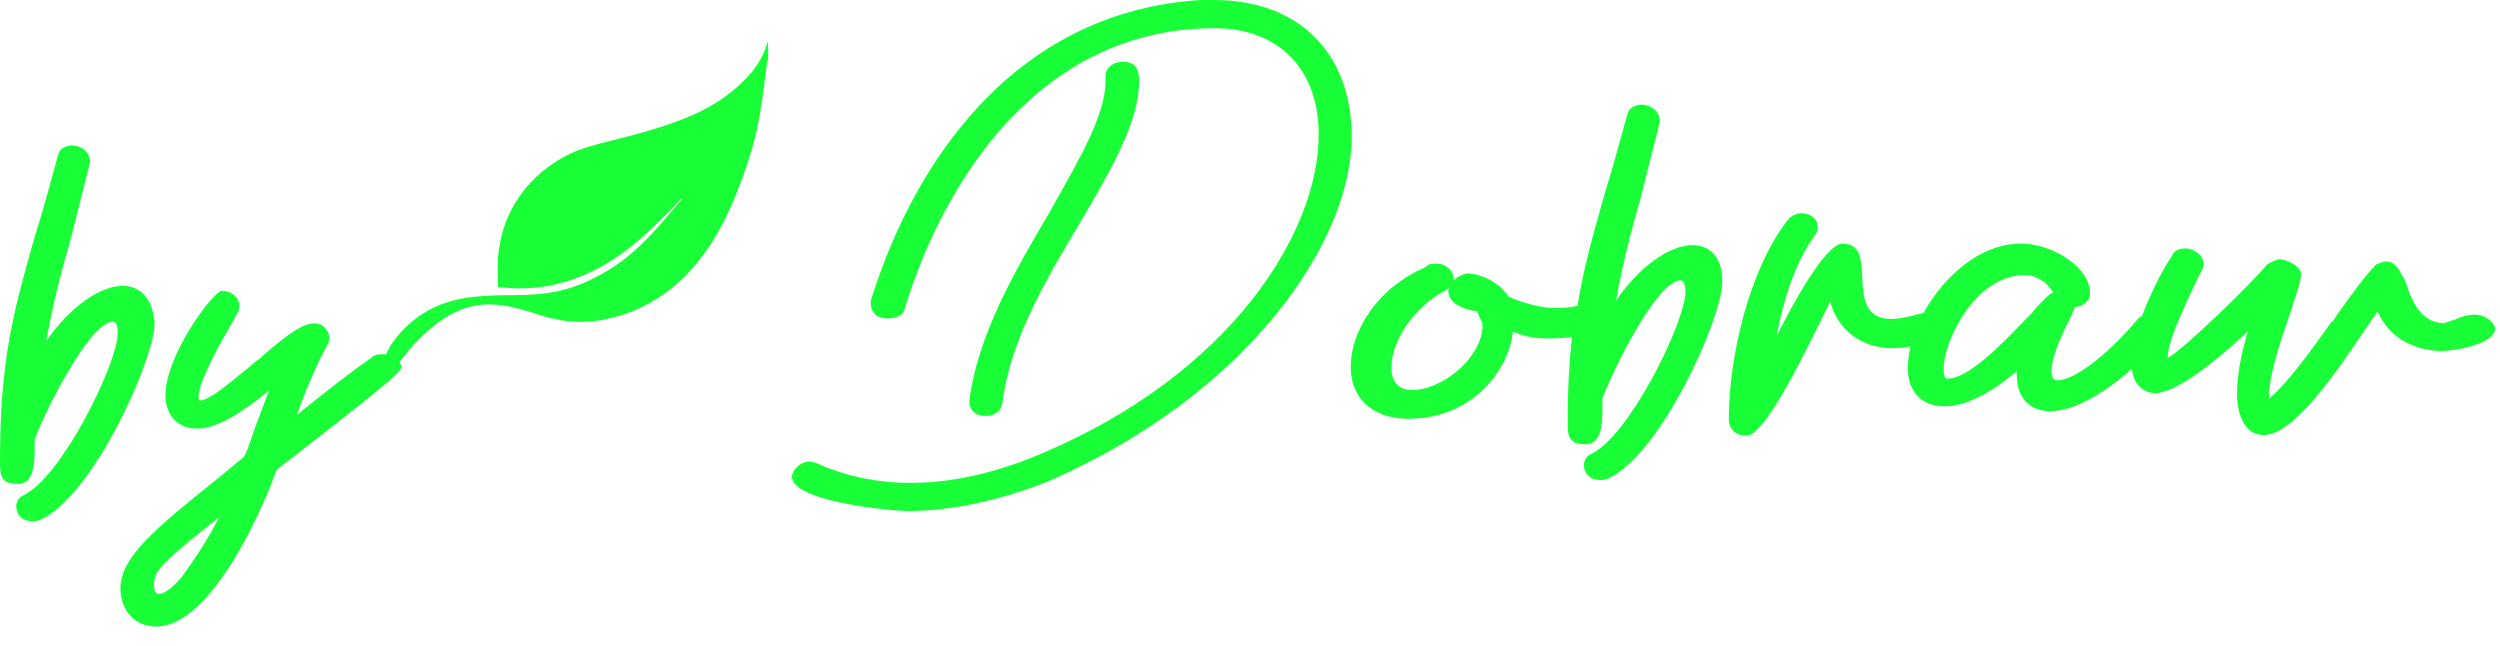
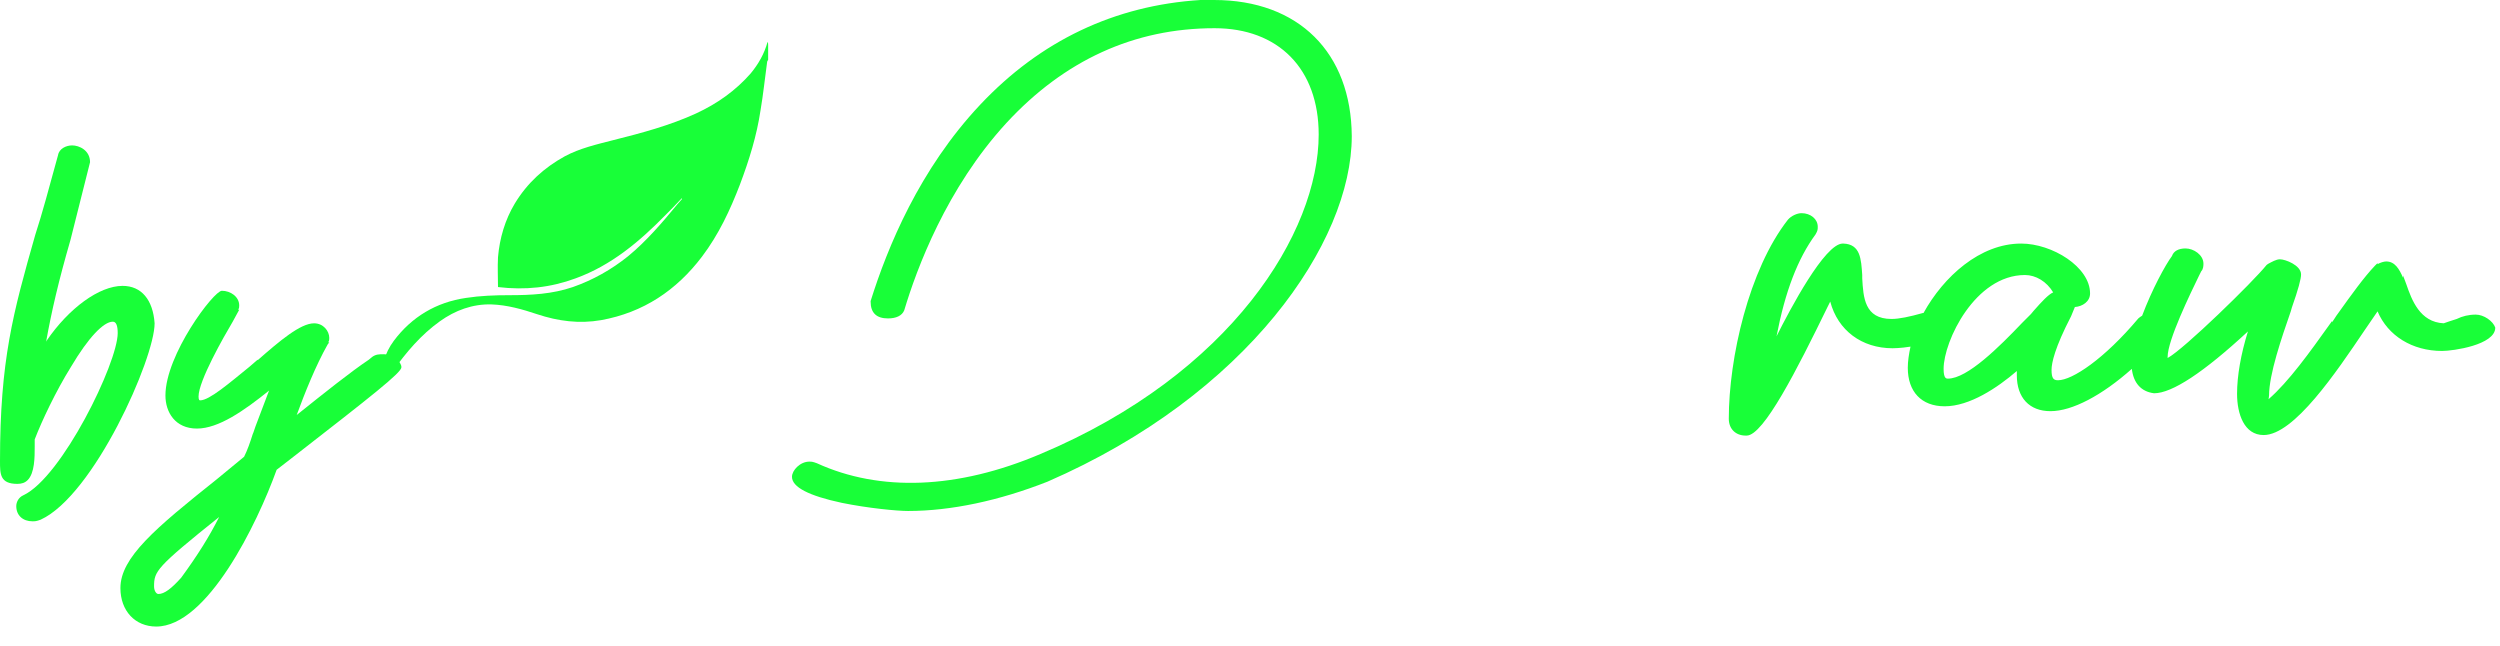
<svg xmlns="http://www.w3.org/2000/svg" width="120" height="31" viewBox="0 0 120 31" fill="none">
  <path d="M36.871 2.869C36.844 2.921 36.819 2.947 36.819 2.999C36.714 3.754 36.636 4.535 36.506 5.29C36.324 6.514 35.959 7.686 35.517 8.858C35.048 10.081 34.501 11.253 33.694 12.321C32.47 13.935 30.882 15.002 28.851 15.367C27.809 15.549 26.794 15.419 25.779 15.081C25.076 14.846 24.346 14.638 23.591 14.612C22.68 14.586 21.847 14.898 21.118 15.419C20.207 16.07 19.504 16.903 18.853 17.814C18.722 18.023 18.566 18.205 18.41 18.439C18.254 17.632 18.462 16.955 18.905 16.356C19.764 15.211 20.936 14.508 22.368 14.3C23.045 14.195 23.748 14.169 24.451 14.169C25.492 14.169 26.508 14.117 27.497 13.779C28.46 13.44 29.346 12.945 30.153 12.295C31.038 11.566 31.793 10.68 32.522 9.795C32.6 9.717 32.653 9.639 32.731 9.561C32.731 9.561 32.731 9.561 32.731 9.509C32.47 9.795 32.21 10.055 31.95 10.316C30.7 11.592 29.346 12.737 27.627 13.362C26.43 13.805 25.206 13.935 23.904 13.779C23.904 13.31 23.878 12.841 23.904 12.347C23.982 11.435 24.242 10.55 24.711 9.769C25.31 8.78 26.117 8.05 27.107 7.504C27.836 7.113 28.643 6.931 29.45 6.723C30.804 6.384 32.158 6.02 33.408 5.447C34.423 4.978 35.308 4.353 36.037 3.52C36.402 3.077 36.688 2.583 36.844 2.01C36.871 2.062 36.871 2.114 36.871 2.166C36.871 2.374 36.871 2.635 36.871 2.869Z" fill="#18FF38" />
  <path d="M58.272 0H57.621C53.507 0.26 49.94 1.953 47.05 5.025C44.133 8.124 42.597 11.873 41.79 14.451V14.477C41.79 15.024 42.077 15.284 42.623 15.284C43.014 15.284 43.3 15.154 43.404 14.893C44.003 12.889 45.435 9.035 48.3 5.911C51.086 2.89 54.444 1.354 58.298 1.354C61.37 1.354 63.297 3.307 63.297 6.457C63.297 11.144 59.105 17.94 49.94 21.793C45.956 23.486 42.233 23.616 39.212 22.236C39.004 22.158 38.952 22.158 38.848 22.158C38.405 22.158 38.015 22.575 38.015 22.887C38.015 23.382 38.822 23.798 40.41 24.137C41.686 24.397 43.066 24.527 43.587 24.527C45.644 24.527 47.961 24.033 50.278 23.121C59.86 18.955 64.885 11.639 64.885 6.535C64.859 2.526 62.334 0 58.272 0Z" fill="#18FF38" />
-   <path d="M48.118 19.314C48.508 16.294 50.175 13.482 51.789 10.774L51.867 10.644C53.325 8.17 54.679 5.827 54.679 3.9C54.679 3.406 54.575 2.963 53.898 2.963C53.455 2.963 53.065 3.249 53.065 3.614V3.874C53.065 5.489 51.867 7.545 50.513 9.941L50.357 10.227C48.742 12.961 46.92 16.086 46.529 19.236C46.529 19.705 46.816 19.965 47.31 19.965C47.675 19.965 48.066 19.783 48.118 19.314Z" fill="#18FF38" />
-   <path d="M81.237 11.767C80.118 11.767 78.659 12.835 77.592 14.397L77.566 14.449C77.826 12.991 78.165 11.533 78.737 9.554L79.675 5.831C79.675 5.258 79.154 5.023 78.79 5.023C78.503 5.023 78.165 5.18 78.113 5.492C77.67 7.106 77.332 8.304 77.019 9.32C76.446 11.325 76.004 12.913 75.717 14.683C75.327 14.761 74.936 14.787 74.598 14.787C74.103 14.787 73.244 14.605 72.41 14.241C72.072 13.668 71.291 13.199 70.51 13.121C70.301 13.121 69.989 13.251 69.781 13.46C69.781 13.434 69.781 13.408 69.781 13.382C69.781 13.043 69.442 12.652 68.947 12.652C68.843 12.652 68.609 12.652 68.505 12.757L68.401 12.835C65.953 13.902 64.834 16.037 64.834 17.6C64.834 19.136 65.901 20.099 67.594 20.099C70.796 20.099 72.463 17.626 72.619 15.907C73.113 16.142 73.634 16.246 74.337 16.246C74.754 16.246 75.144 16.22 75.457 16.168C75.327 17.339 75.249 18.641 75.249 20.229C75.249 20.854 75.249 21.323 76.082 21.323C76.264 21.323 76.446 21.271 76.576 21.141C76.915 20.802 76.915 20.047 76.915 19.526V19.11C77.722 17.079 79.649 13.46 80.664 13.46C80.82 13.46 80.899 13.642 80.899 14.006C80.899 15.438 78.217 20.932 76.368 21.792C76.134 21.896 76.03 22.13 76.03 22.312C76.03 22.755 76.342 23.041 76.811 23.041C76.915 23.041 76.993 23.041 77.201 22.963C79.753 21.792 82.669 15.23 82.669 13.538C82.695 12.444 82.148 11.767 81.237 11.767ZM70.9 14.944L71.161 15.543V15.621C71.161 17.079 69.338 18.719 67.75 18.719C67.151 18.719 66.786 18.329 66.786 17.652C66.786 16.48 67.724 14.787 69.494 13.876C69.52 13.85 69.52 13.85 69.546 13.824C69.52 13.876 69.52 13.954 69.52 14.006C69.546 14.267 69.703 14.761 70.9 14.944Z" fill="#18FF38" />
  <path d="M118.836 15.101C118.497 15.101 118.185 15.18 117.924 15.31C117.69 15.388 117.351 15.492 117.299 15.518C116.154 15.466 115.763 14.398 115.503 13.643L115.347 13.227V13.331C115.164 12.914 114.956 12.55 114.539 12.55C114.435 12.55 114.253 12.602 114.123 12.68V12.628L113.993 12.758C113.472 13.305 112.873 14.138 112.222 15.049C112.118 15.18 112.04 15.336 111.936 15.466V15.414L111.805 15.596C110.894 16.872 109.853 18.33 108.889 19.163C108.889 19.137 108.915 19.059 108.915 18.981C108.915 17.966 109.514 16.221 109.957 14.945L110.009 14.763C110.321 13.878 110.451 13.383 110.451 13.175C110.451 12.732 109.696 12.446 109.436 12.446C109.254 12.446 109.045 12.576 108.889 12.654L108.811 12.706L108.785 12.732C108.16 13.513 104.827 16.768 104.046 17.184C104.046 17.158 104.046 17.158 104.046 17.132C104.046 16.325 105.14 14.086 105.556 13.227L105.661 13.018C105.765 12.914 105.765 12.732 105.765 12.654C105.765 12.237 105.296 11.925 104.906 11.925C104.567 11.925 104.333 12.055 104.255 12.289C103.942 12.706 103.291 13.904 102.823 15.153C102.744 15.206 102.692 15.232 102.64 15.284C101 17.236 99.464 18.252 98.787 18.252C98.578 18.252 98.474 18.174 98.474 17.757C98.474 17.419 98.63 16.69 99.412 15.18L99.594 14.737C99.958 14.711 100.323 14.476 100.323 14.086C100.323 12.81 98.5 11.691 97.016 11.691C95.037 11.691 93.293 13.279 92.329 15.023H92.303C91.652 15.206 91.158 15.31 90.793 15.31C89.491 15.31 89.439 14.268 89.387 13.357V13.201C89.335 12.446 89.309 11.717 88.476 11.691C88.476 11.691 88.476 11.691 88.45 11.691C87.591 11.691 85.924 14.841 85.273 16.143C85.69 13.982 86.289 12.42 87.148 11.248C87.252 11.066 87.252 11.014 87.252 10.883C87.252 10.519 86.914 10.232 86.471 10.232C86.263 10.232 85.976 10.363 85.82 10.545C83.945 12.94 82.982 17.184 82.982 20.101C82.982 20.595 83.32 20.908 83.789 20.908C83.815 20.908 83.815 20.908 83.841 20.908C84.648 20.908 86.263 17.731 87.721 14.737L87.851 14.476C88.216 15.857 89.361 16.716 90.845 16.716C90.845 16.716 91.236 16.716 91.704 16.638C91.626 17.002 91.574 17.341 91.574 17.653C91.574 18.799 92.225 19.502 93.345 19.502C94.543 19.502 95.871 18.616 96.808 17.809V18.018C96.808 19.085 97.407 19.736 98.422 19.736C99.464 19.736 100.896 18.981 102.328 17.705C102.406 18.382 102.77 18.799 103.395 18.877C104.255 18.877 105.765 17.887 107.9 15.909C107.561 17.002 107.379 18.044 107.379 18.903C107.379 19.866 107.718 20.882 108.655 20.882C110.113 20.882 112.144 17.861 113.498 15.857L114.123 14.945C114.617 16.117 115.789 16.846 117.221 16.846C117.742 16.846 119.773 16.559 119.773 15.726C119.669 15.414 119.226 15.101 118.836 15.101ZM98.552 14.034C98.318 14.138 98.006 14.476 97.615 14.919L97.485 15.075C97.355 15.206 97.225 15.336 97.068 15.492C95.975 16.638 94.438 18.174 93.501 18.174C93.423 18.174 93.293 18.174 93.293 17.705C93.293 16.377 94.803 13.201 97.198 13.201C97.719 13.201 98.24 13.513 98.552 14.034Z" fill="#18FF38" />
  <path d="M5.884 13.722C4.765 13.722 3.307 14.79 2.239 16.352L2.213 16.404C2.474 14.946 2.812 13.488 3.385 11.509L4.322 7.786C4.322 7.213 3.801 6.979 3.463 6.979C3.177 6.979 2.838 7.135 2.786 7.447C2.343 9.062 2.031 10.233 1.692 11.275C0.625 15.024 0 17.289 0 22.132C0 22.757 -1.2726e-05 23.226 0.833 23.226C1.041 23.226 1.198 23.174 1.328 23.044C1.666 22.705 1.666 21.95 1.666 21.429V21.091C2.005 20.206 2.682 18.773 3.411 17.602C4.244 16.196 4.973 15.441 5.416 15.441C5.572 15.441 5.65 15.623 5.65 15.988C5.65 17.42 2.968 22.913 1.12 23.773C0.885 23.877 0.781 24.111 0.781 24.294C0.781 24.736 1.094 25.023 1.562 25.023C1.666 25.023 1.745 25.023 1.953 24.944C4.504 23.773 7.421 17.211 7.421 15.519C7.343 14.399 6.796 13.722 5.884 13.722Z" fill="#18FF38" />
  <path d="M18.409 17.003C18.2 17.003 18.044 17.003 17.862 17.134L17.706 17.264C16.846 17.837 15.544 18.878 14.242 19.92C14.633 18.852 15.154 17.55 15.727 16.535L15.805 16.431H15.753C15.805 16.352 15.805 16.3 15.805 16.222C15.805 15.884 15.518 15.519 15.076 15.519C14.425 15.519 13.435 16.352 12.368 17.29V17.264L11.977 17.602C11.014 18.383 10.05 19.217 9.608 19.217C9.582 19.217 9.53 19.217 9.53 19.034C9.53 18.279 10.753 16.144 11.17 15.441L11.482 14.868H11.43C11.482 14.79 11.482 14.738 11.482 14.66C11.482 14.243 11.066 13.957 10.649 13.957C10.259 13.957 7.941 17.029 7.941 18.982C7.941 19.789 8.41 20.571 9.452 20.571C10.493 20.571 11.717 19.711 12.915 18.748L12.264 20.466C12.211 20.597 12.185 20.727 12.133 20.831C12.003 21.247 11.873 21.612 11.717 21.924L10.389 23.018C7.447 25.361 5.78 26.767 5.78 28.226C5.78 29.319 6.483 30.074 7.499 30.074C9.946 30.074 12.342 25.153 13.279 22.549L14.086 21.924C17.836 19.008 19.268 17.889 19.268 17.628C19.268 17.368 18.877 17.003 18.409 17.003ZM7.603 28.512C7.499 28.512 7.395 28.356 7.395 28.148C7.395 27.418 7.499 27.236 10.519 24.815C10.05 25.752 9.478 26.663 8.696 27.731C8.228 28.252 7.889 28.512 7.603 28.512Z" fill="#18FF38" />
</svg>